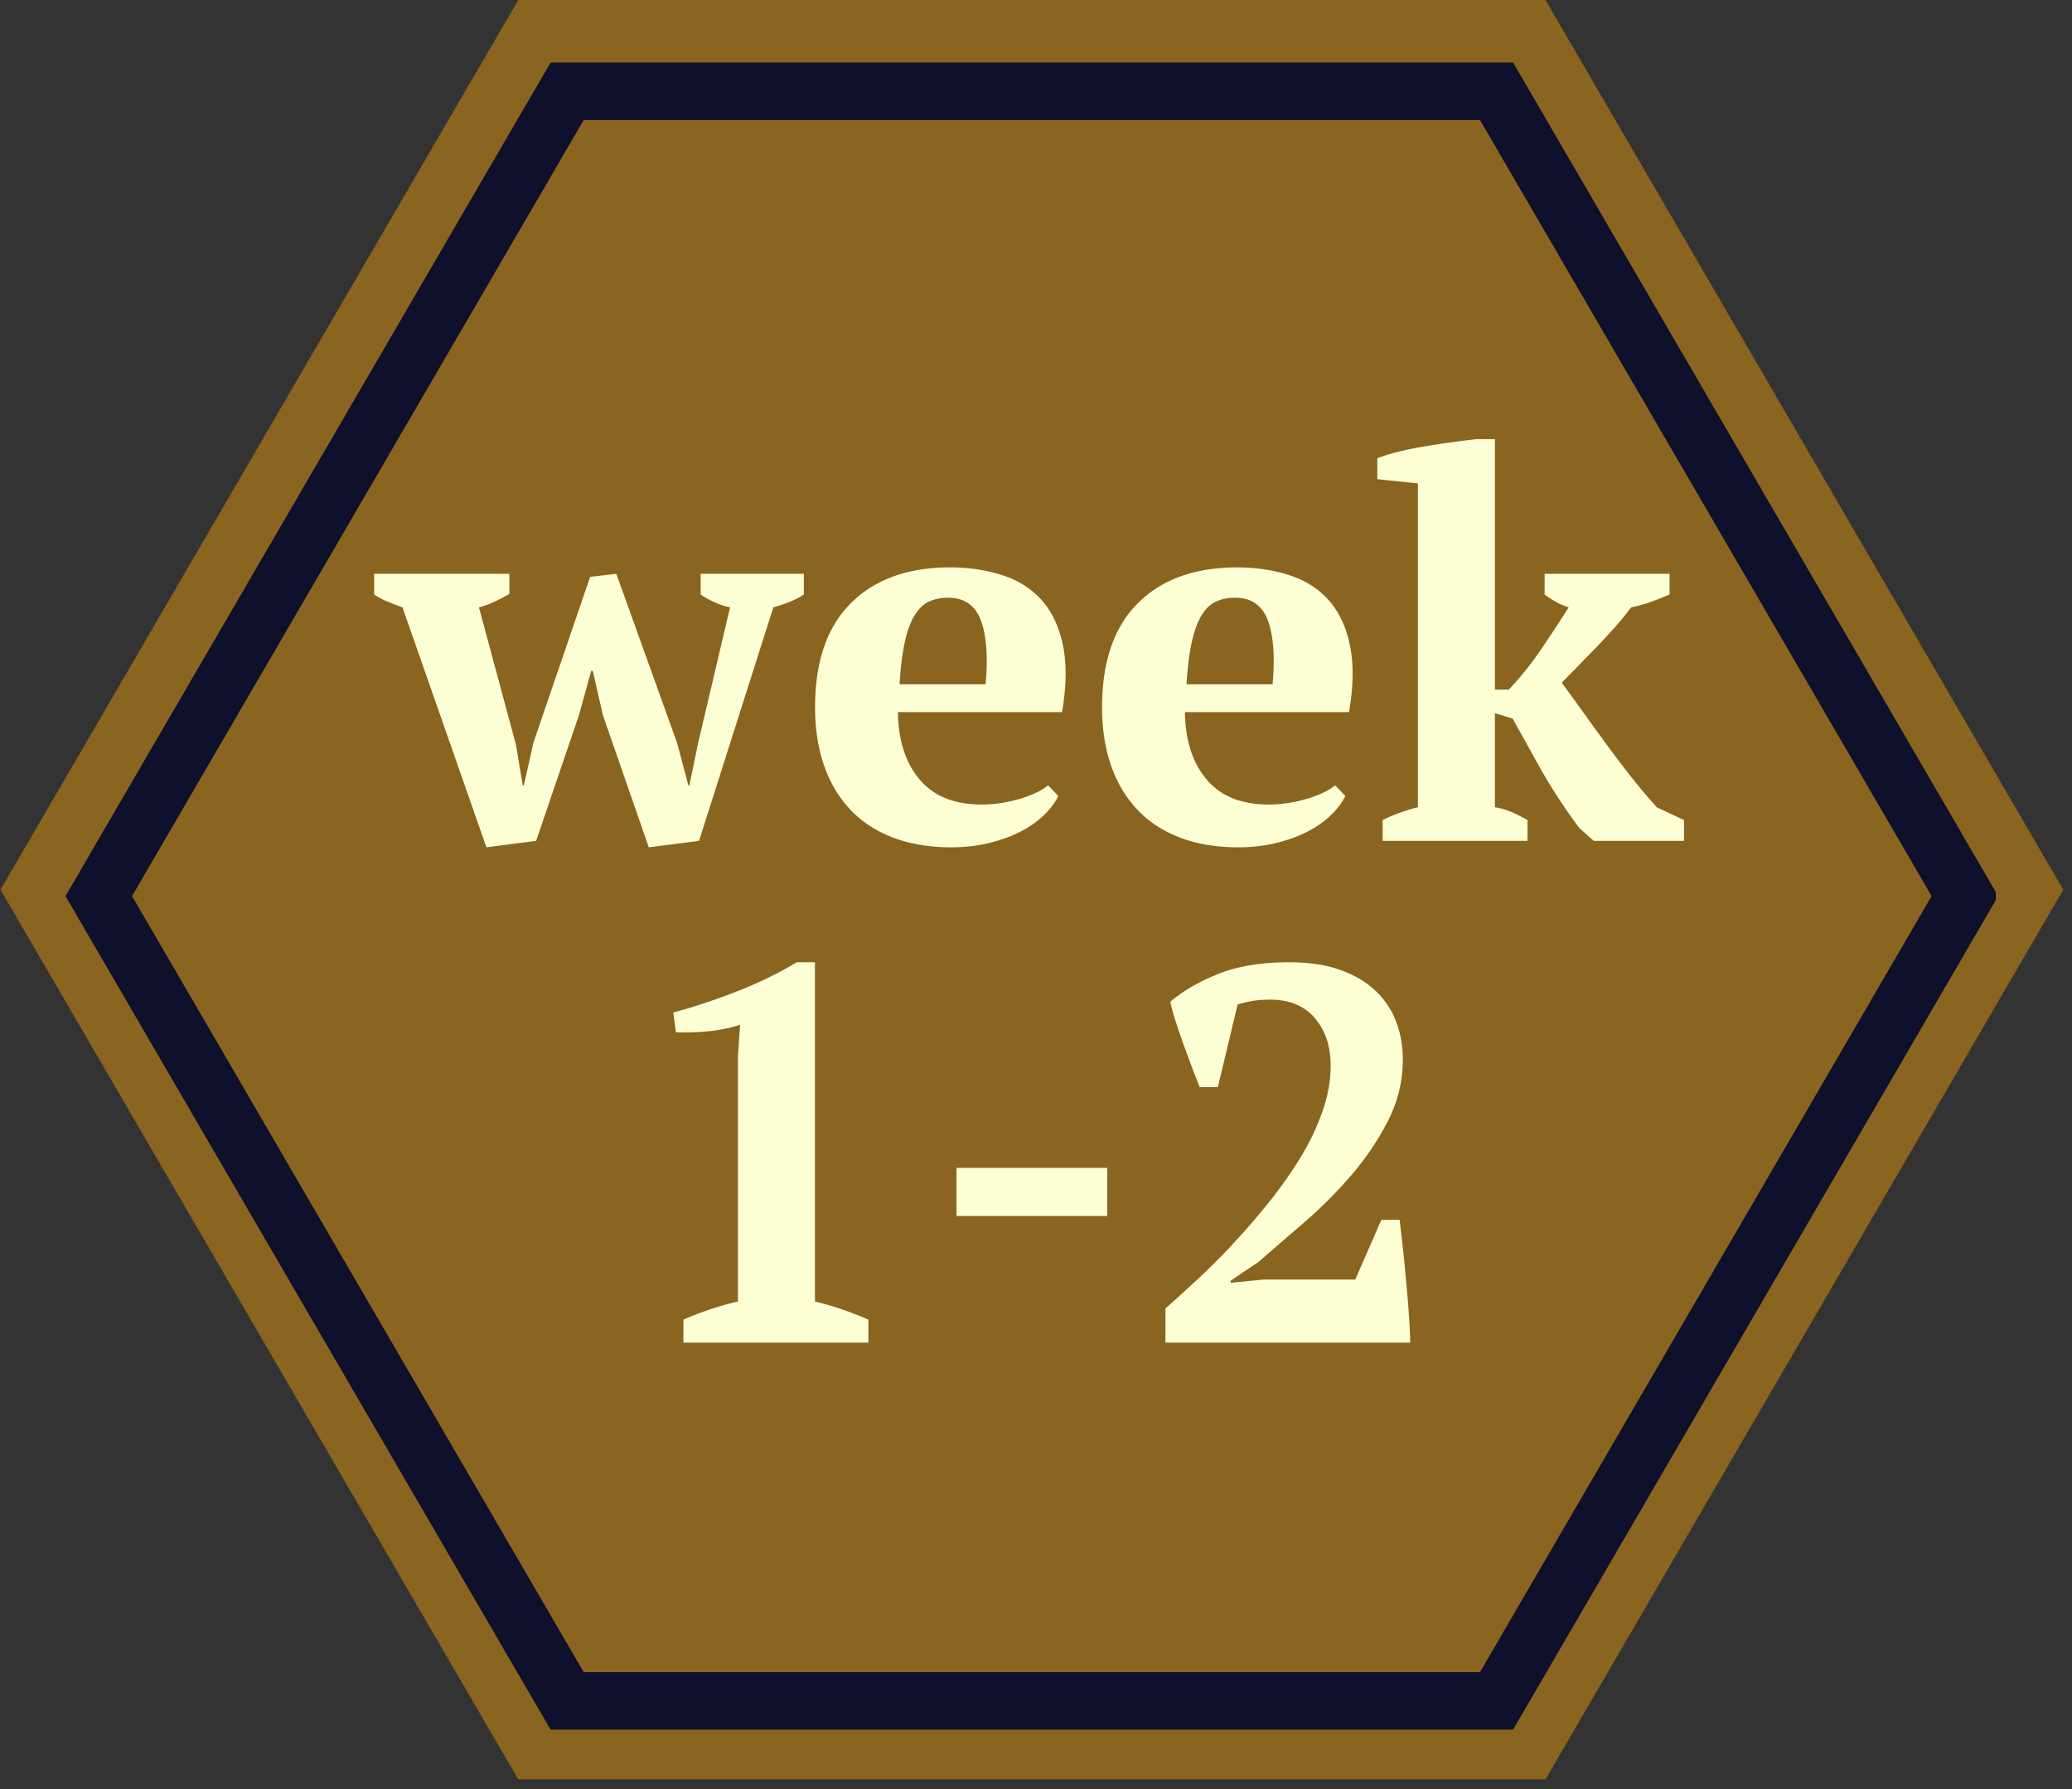
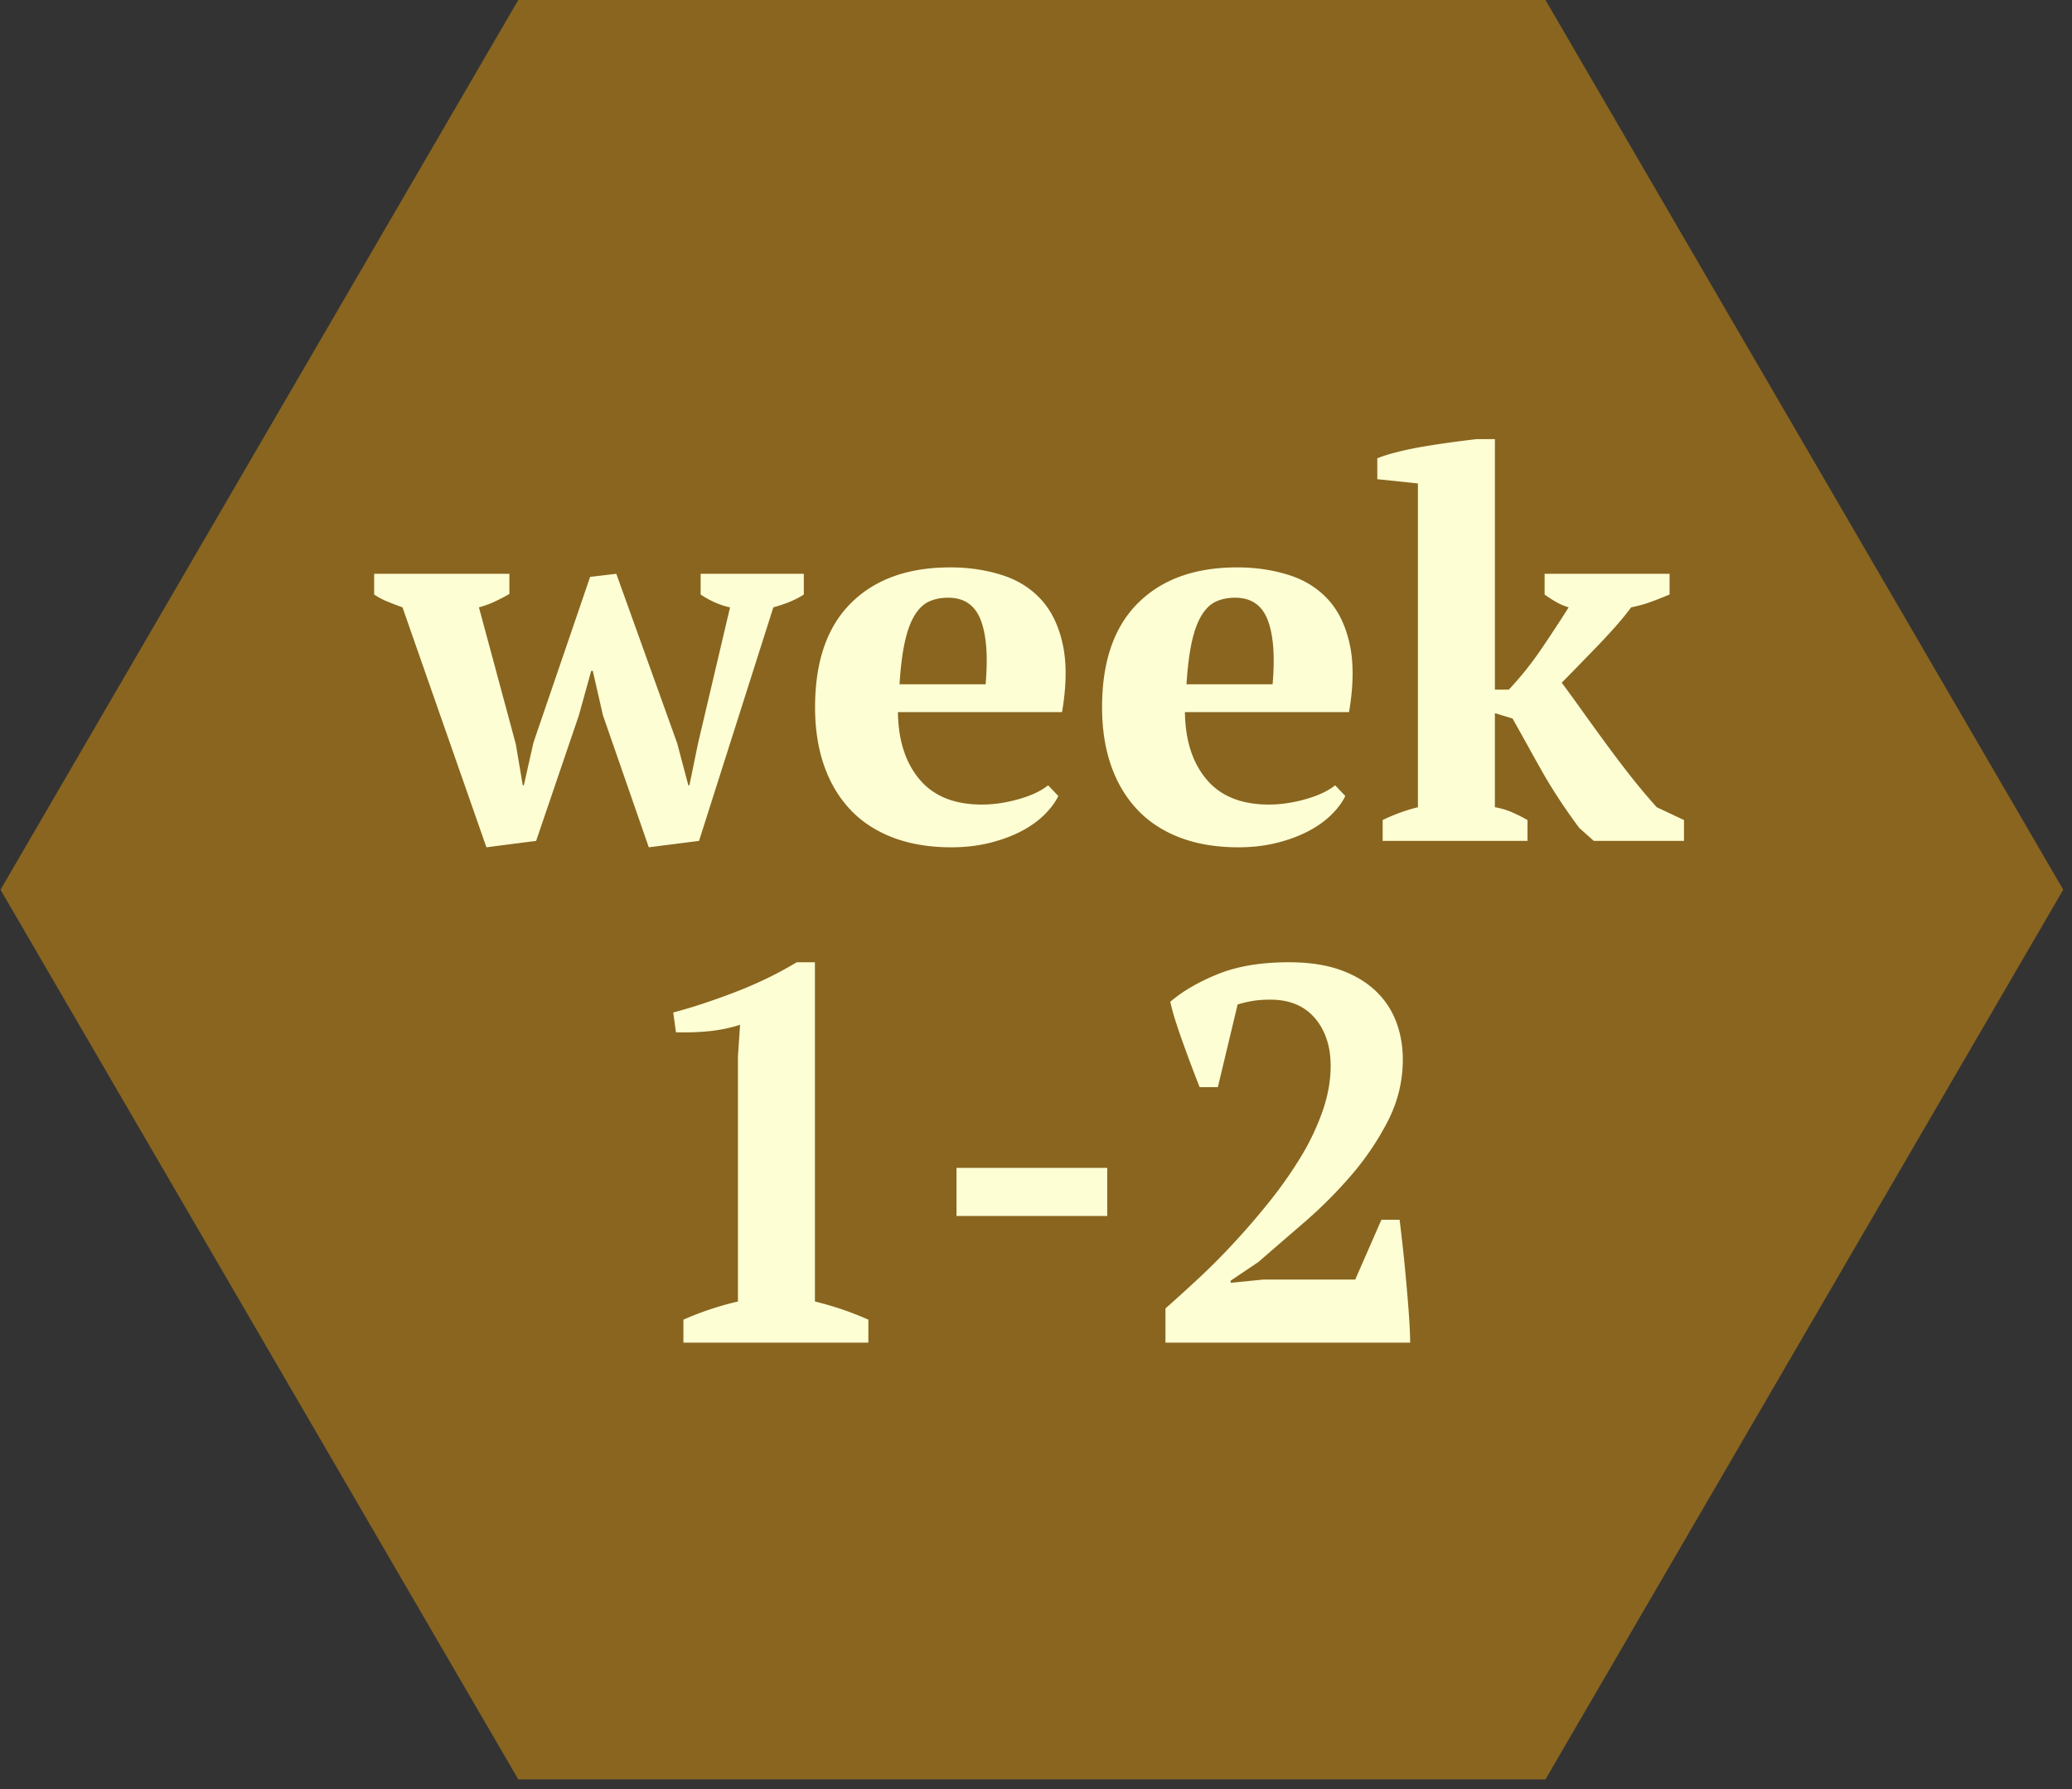
<svg xmlns="http://www.w3.org/2000/svg" width="323" viewBox="0 0 242.25 209.25" height="279" version="1.0">
  <rect x="0" y="0" width="242.25" height="209.25" fill="#333333" stroke="none" />
  <defs>
    <clipPath id="a">
      <path d="M.059 0h241.386v208.082H.06Zm0 0" />
    </clipPath>
    <clipPath id="b">
      <path d="M241.227 104.043 180.69 208.082H60.594L.059 104.043 60.594 0H180.69Zm0 0" />
    </clipPath>
    <clipPath id="c">
      <path d="M7.656 7.305h226.196v194.968H7.656Zm0 0" />
    </clipPath>
    <clipPath id="d">
-       <path d="m233.625 104.79-56.719 97.483H64.375L7.656 104.79 64.375 7.305h112.531Zm0 0" />
+       <path d="m233.625 104.79-56.719 97.483L7.656 104.79 64.375 7.305h112.531Zm0 0" />
    </clipPath>
    <clipPath id="e">
      <path d="M7.656 7.309h225.692v194.96H7.656Zm0 0" />
    </clipPath>
    <clipPath id="f">
-       <path d="m233.617 104.79-56.715 97.48H64.375L7.656 104.79 64.375 7.308h112.527Zm0 0" />
-     </clipPath>
+       </clipPath>
  </defs>
  <g clip-path="url(#a)">
    <g clip-path="url(#b)">
      <path fill="#89651f" d="M.059 0h241.41v208.082H.059Zm0 0" />
    </g>
  </g>
  <g clip-path="url(#c)">
    <g clip-path="url(#d)">
-       <path fill="#89651f" d="M7.656 7.305h226.196v194.968H7.656Zm0 0" />
-     </g>
+       </g>
  </g>
  <g clip-path="url(#e)">
    <g clip-path="url(#f)">
      <path fill="none" d="m233.617 104.789-56.715 97.48H64.375L7.656 104.79l56.719-97.48h112.527Zm0 0" stroke="#0f102b" stroke-width="13.452" />
    </g>
  </g>
  <path d="M101.527 157.01H79.902v-2.687a35.82 35.82 0 0 1 6.375-2.125v-28.672l.25-3.688a17.52 17.52 0 0 1-3.625.75c-1.25.125-2.543.168-3.875.125l-.313-2.312c2.207-.582 4.614-1.375 7.219-2.375 2.602-1 5.008-2.164 7.219-3.5h2.125v39.672a36.603 36.603 0 0 1 6.25 2.125ZM111.83 136.573h17.625v5.625H111.83ZM142.386 127.135h-2.125c-.25-.625-.532-1.347-.844-2.172-.313-.832-.637-1.707-.969-2.625a70.292 70.292 0 0 1-.937-2.718 25.581 25.581 0 0 1-.688-2.47c1.457-1.25 3.32-2.331 5.594-3.25 2.27-.913 5.031-1.374 8.281-1.374 2.29 0 4.27.293 5.938.875 1.664.586 3.05 1.398 4.156 2.437a9.689 9.689 0 0 1 2.437 3.625c.52 1.375.782 2.856.782 4.438 0 2.531-.586 4.933-1.75 7.203a32.335 32.335 0 0 1-4.313 6.375 52.978 52.978 0 0 1-5.5 5.5c-1.96 1.687-3.73 3.219-5.312 4.594l-3.25 2.187v.25l3.812-.375h10.75l3.063-7h2.125c.125 1 .257 2.168.406 3.5.144 1.336.273 2.68.39 4.031.126 1.356.227 2.649.313 3.875.082 1.231.125 2.22.125 2.97h-28.61v-4c1.083-.958 2.313-2.071 3.688-3.345a78.348 78.348 0 0 0 4.188-4.187 88.331 88.331 0 0 0 4.187-4.844 49.646 49.646 0 0 0 3.688-5.219 28.63 28.63 0 0 0 2.593-5.406c.645-1.832.97-3.617.97-5.36 0-2.288-.618-4.155-1.845-5.593-1.23-1.437-2.968-2.156-5.218-2.156-.711 0-1.344.043-1.907.125-.562.086-1.199.23-1.906.437ZM56.87 99.084l-9.813-28.062a37.294 37.294 0 0 1-1.718-.656 8.633 8.633 0 0 1-1.594-.844V67.1h15.812v2.36a22.65 22.65 0 0 1-1.75.906c-.586.273-1.187.492-1.812.656l4.312 16 .813 4.812h.125l1.125-5 6.625-19.375 3.062-.359 7.11 19.797 1.312 4.937h.125l1-4.875 3.75-15.937c-.46-.082-.992-.25-1.594-.5a10.614 10.614 0 0 1-1.843-1V67.1h12.062v2.422c-.875.586-2.062 1.086-3.562 1.5l-8.688 27.312-5.875.75-5.36-15.437-1.187-5.188h-.187l-1.438 5.188-5 14.687ZM123.732 93.084c-.336.711-.867 1.43-1.594 2.157-.73.73-1.625 1.375-2.687 1.937-1.063.563-2.293 1.024-3.688 1.375-1.398.352-2.906.531-4.531.531-2.586 0-4.875-.386-6.875-1.156-2-.77-3.668-1.875-5-3.312-1.336-1.438-2.344-3.157-3.031-5.157-.688-2-1.032-4.25-1.032-6.75 0-5.332 1.395-9.39 4.188-12.171 2.789-2.79 6.664-4.188 11.625-4.188 2.125 0 4.113.293 5.969.875 1.851.574 3.394 1.527 4.625 2.86 1.226 1.335 2.078 3.085 2.547 5.25.476 2.167.453 4.812-.079 7.937h-19.187c.039 3.293.883 5.918 2.531 7.875 1.645 1.96 4.07 2.937 7.281 2.937 1.375 0 2.801-.207 4.282-.625 1.476-.414 2.632-.957 3.468-1.625Zm-12.875-23.187c-.836 0-1.574.148-2.219.437-.648.293-1.21.825-1.687 1.594-.48.774-.868 1.813-1.157 3.125-.293 1.313-.5 2.969-.625 4.969h10.063c.289-3.25.101-5.75-.563-7.5-.668-1.75-1.937-2.625-3.812-2.625ZM157.286 93.084c-.336.711-.868 1.43-1.594 2.157-.73.73-1.625 1.375-2.688 1.937-1.062.563-2.293 1.024-3.687 1.375-1.399.352-2.906.531-4.531.531-2.586 0-4.875-.386-6.875-1.156-2-.77-3.668-1.875-5-3.312-1.336-1.438-2.344-3.157-3.032-5.157-.687-2-1.03-4.25-1.03-6.75 0-5.332 1.394-9.39 4.187-12.171 2.789-2.79 6.664-4.188 11.625-4.188 2.125 0 4.113.293 5.968.875 1.852.574 3.395 1.527 4.625 2.86 1.227 1.335 2.078 3.085 2.547 5.25.477 2.167.453 4.812-.078 7.937h-19.187c.039 3.293.882 5.918 2.53 7.875 1.645 1.96 4.071 2.937 7.282 2.937 1.375 0 2.8-.207 4.281-.625 1.477-.414 2.633-.957 3.47-1.625ZM144.41 69.897c-.836 0-1.575.148-2.22.437-.648.293-1.21.825-1.687 1.594-.48.774-.867 1.813-1.156 3.125-.293 1.313-.5 2.969-.625 4.969h10.063c.289-3.25.101-5.75-.563-7.5-.668-1.75-1.937-2.625-3.812-2.625ZM180.59 67.1h14.609v2.422c-.793.336-1.532.625-2.22.875-.687.25-1.444.46-2.265.625a36.521 36.521 0 0 1-2.031 2.469c-.73.812-1.46 1.593-2.187 2.343-.73.75-1.43 1.47-2.094 2.157-.668.687-1.274 1.304-1.813 1.843.625.836 1.352 1.836 2.188 3a353.673 353.673 0 0 0 2.687 3.72c.957 1.312 1.961 2.648 3.016 4a73.973 73.973 0 0 0 3.219 3.843l3.187 1.5v2.437H186.34l-1.687-1.5a66.21 66.21 0 0 1-2.531-3.625 56.952 56.952 0 0 1-1.97-3.25c-.585-1.039-1.148-2.05-1.687-3.03a876.798 876.798 0 0 0-1.625-2.907l-2.062-.625v11a8.842 8.842 0 0 1 1.937.562c.582.25 1.207.563 1.875.938v2.437h-16.937v-2.437a20.876 20.876 0 0 1 4.125-1.5v-37.86l-4.75-.5V53.6c.582-.25 1.375-.5 2.375-.75s2.062-.469 3.187-.656c1.125-.188 2.227-.352 3.313-.5 1.082-.145 2-.258 2.75-.344h2.125v29.297h1.625a38.45 38.45 0 0 0 3.844-4.813 164.73 164.73 0 0 0 3.156-4.812 7.072 7.072 0 0 1-1.469-.625c-.437-.25-.887-.54-1.344-.875Zm0 0" fill="#fdfed4" />
</svg>